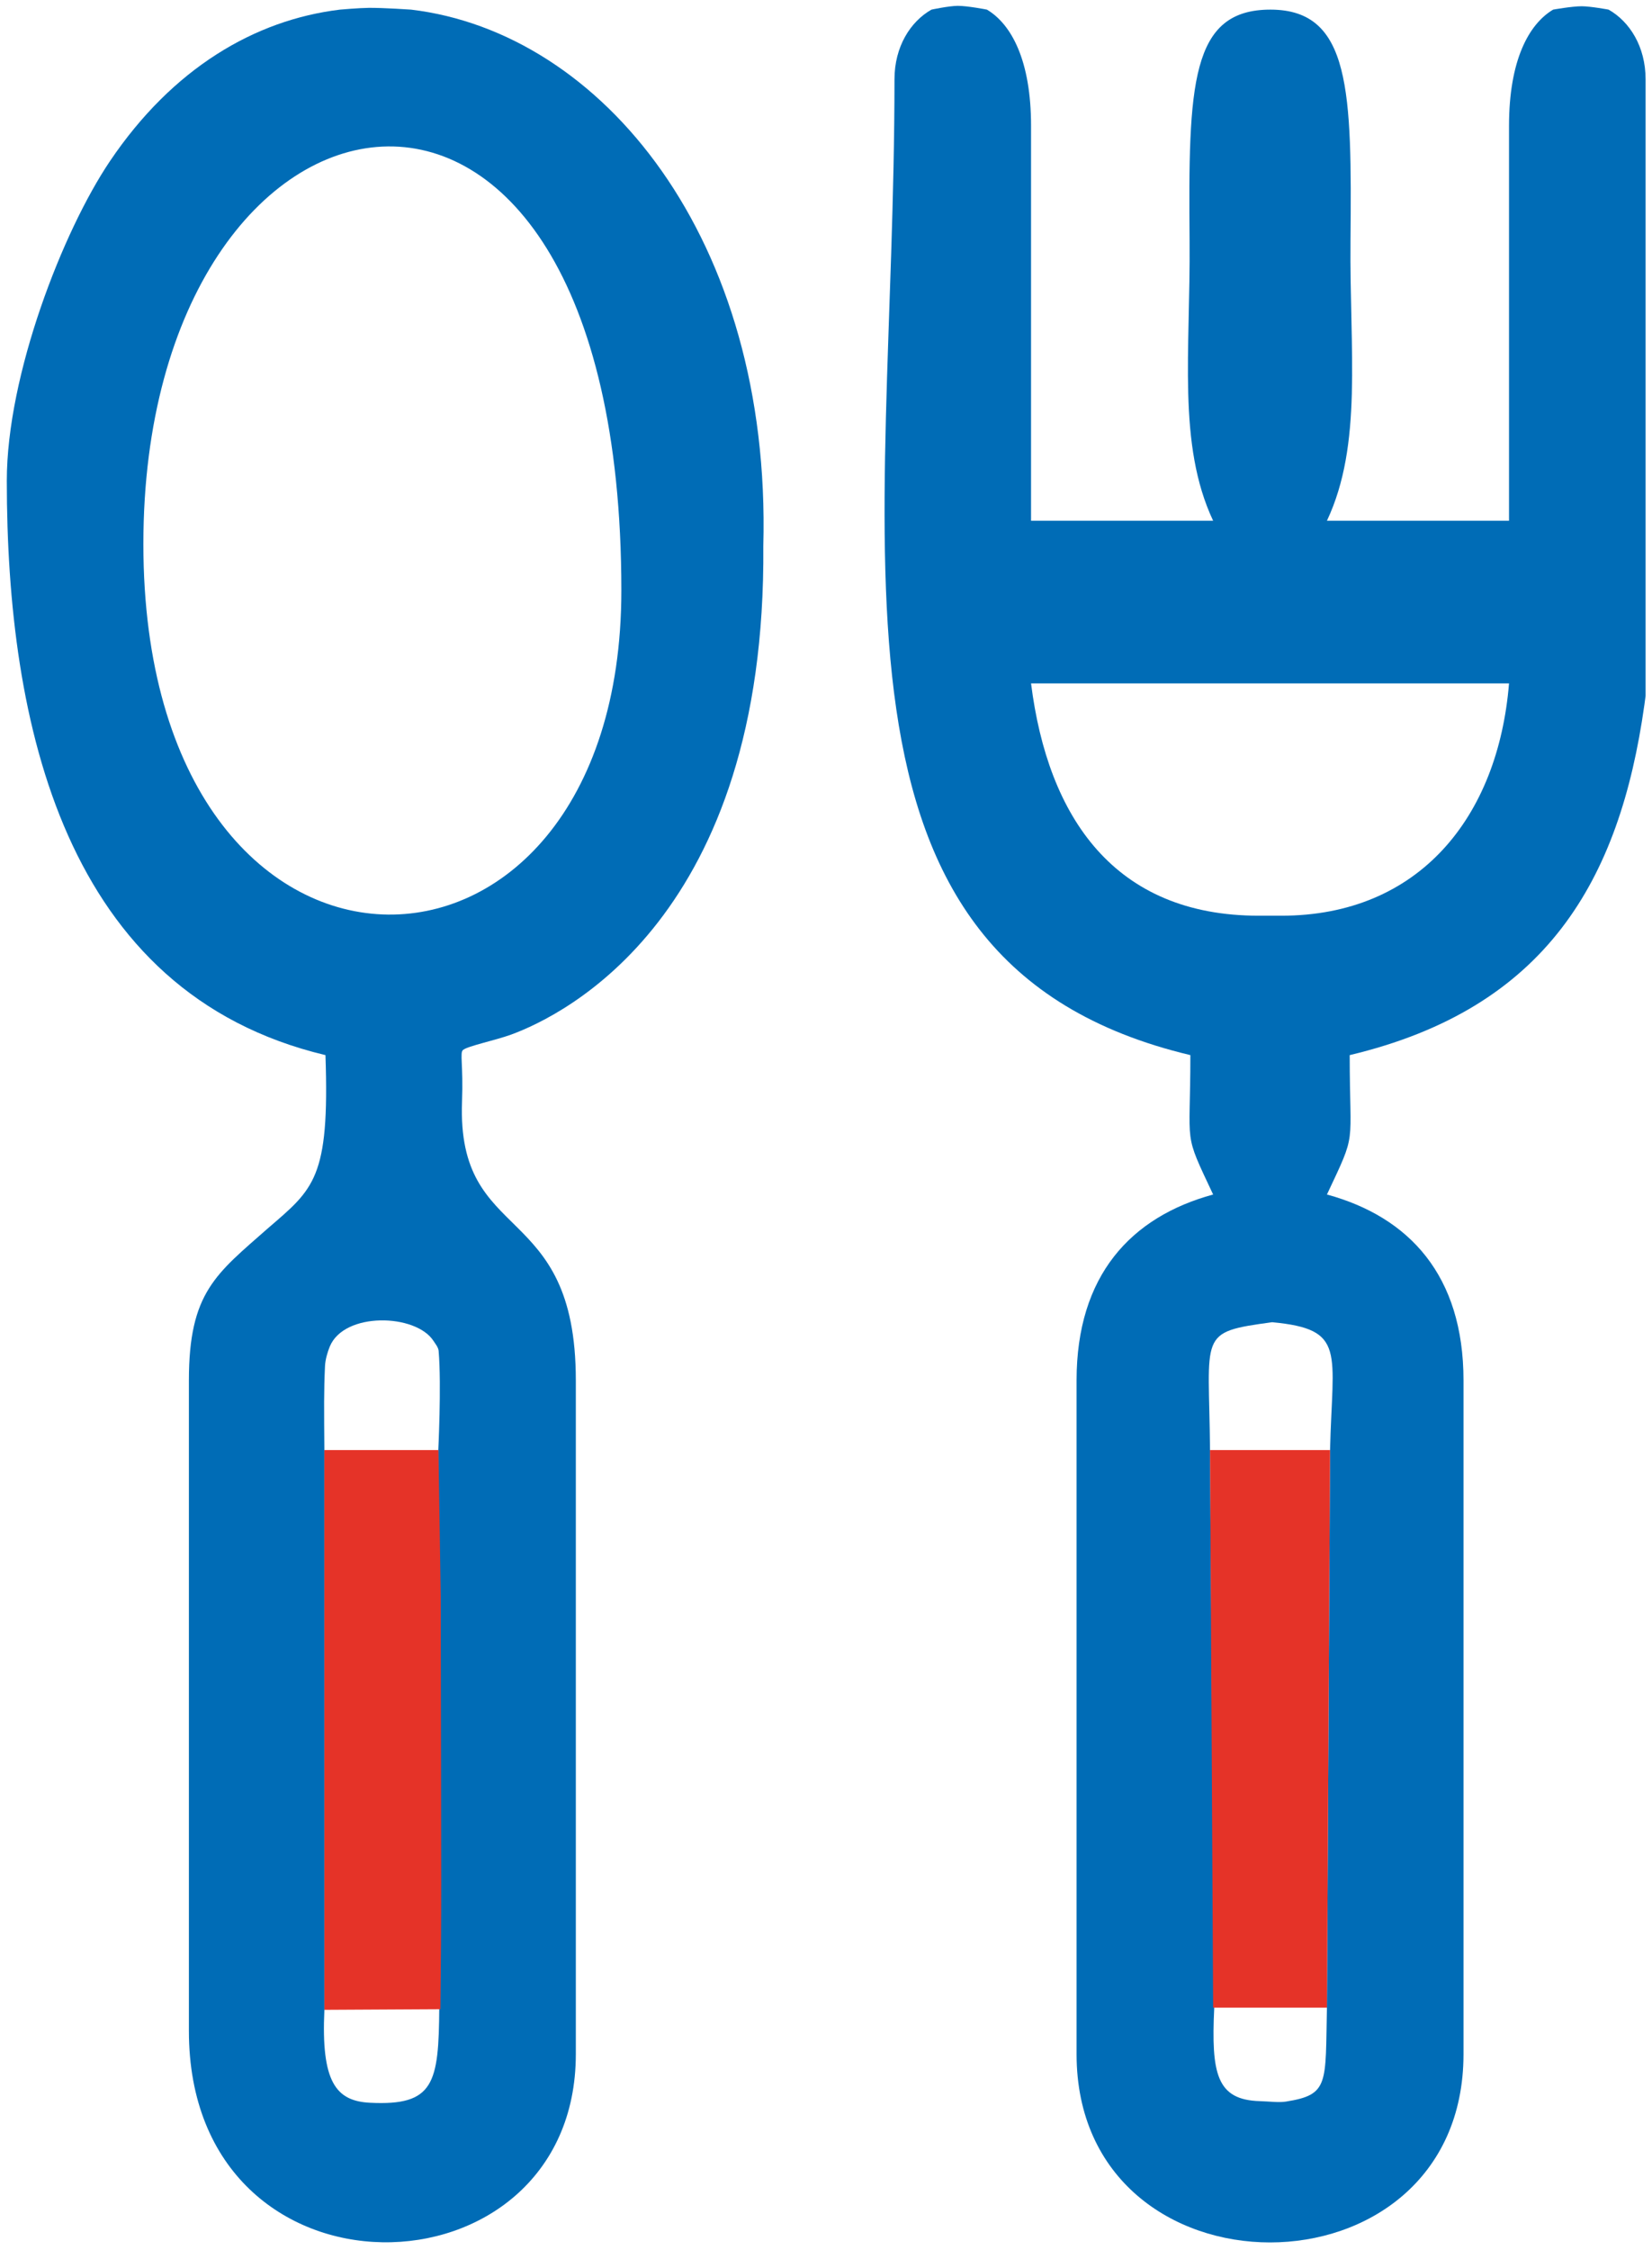
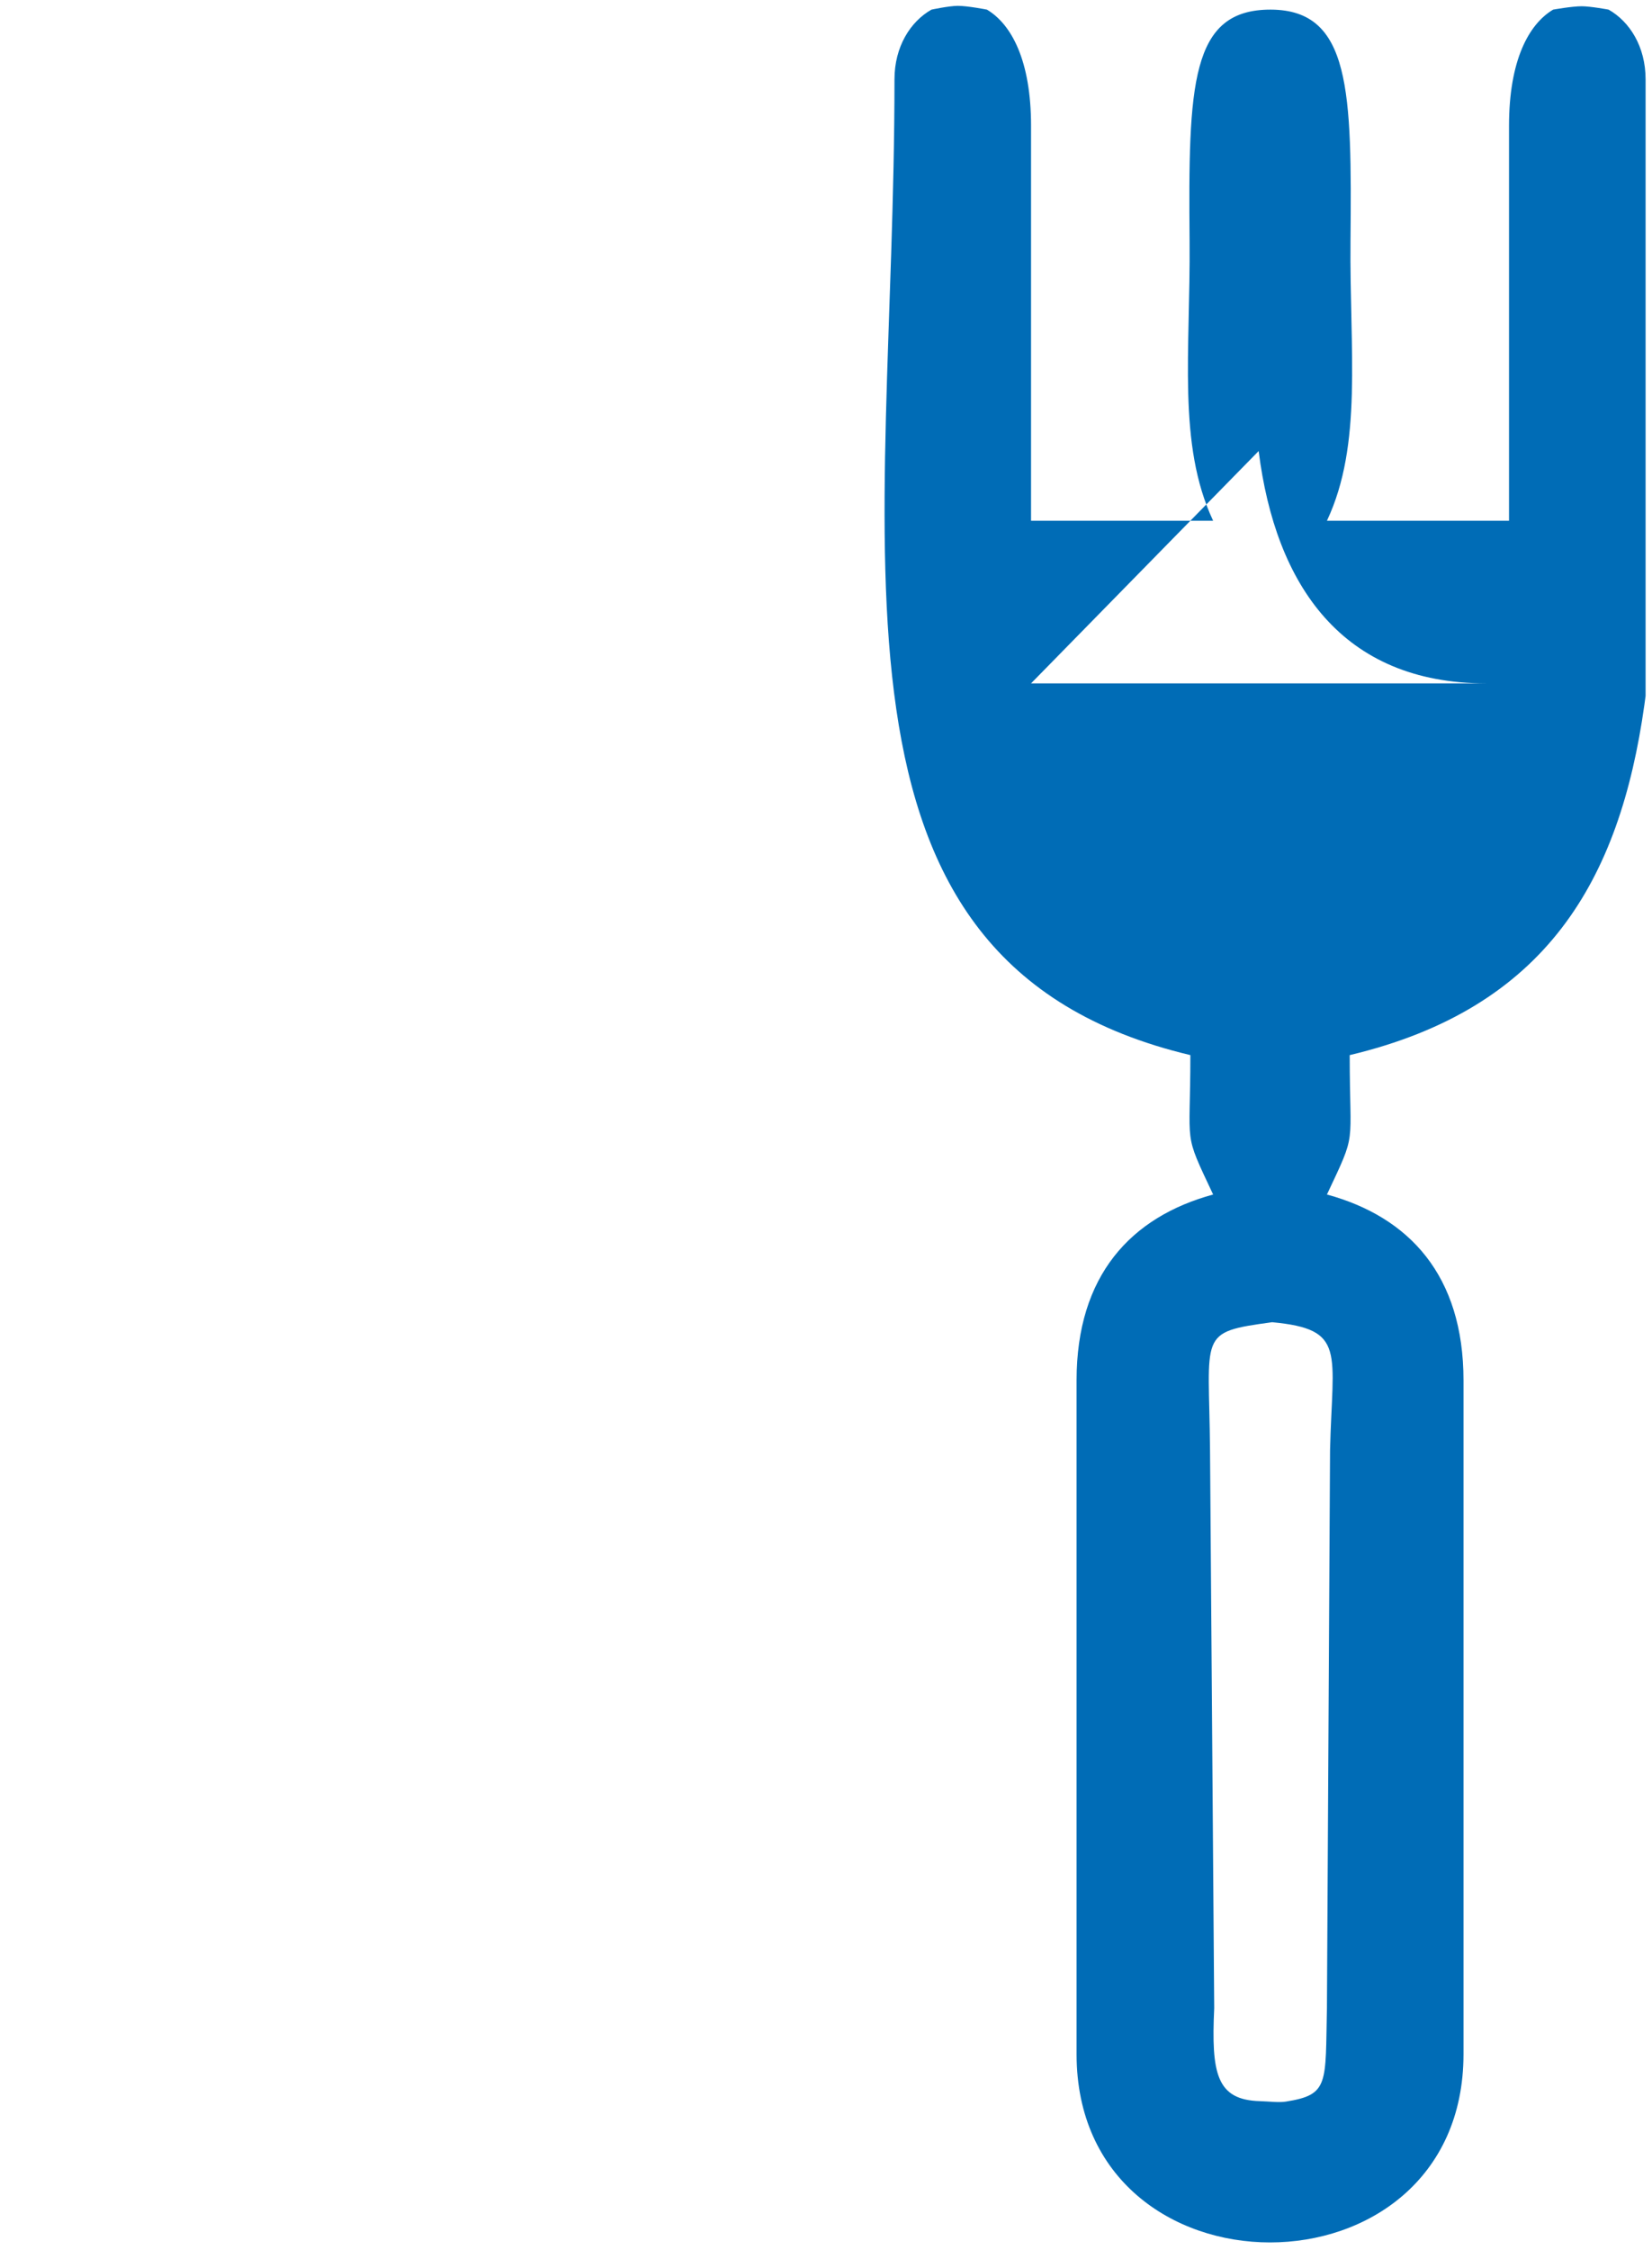
<svg xmlns="http://www.w3.org/2000/svg" xmlns:ns1="http://sodipodi.sourceforge.net/DTD/sodipodi-0.dtd" xmlns:ns2="http://www.inkscape.org/namespaces/inkscape" xml:space="preserve" width="25.4mm" height="34.572mm" version="1.1" style="shape-rendering:geometricPrecision; text-rendering:geometricPrecision; image-rendering:optimizeQuality; fill-rule:evenodd; clip-rule:evenodd" viewBox="0 0 2540 3457.2" id="svg17" ns1:docname="eat.svg" ns2:version="1.1 (c68e22c387, 2021-05-23)">
  <ns1:namedview id="namedview19" pagecolor="#ffffff" bordercolor="#666666" borderopacity="1.0" ns2:pageshadow="2" ns2:pageopacity="0.0" ns2:pagecheckerboard="0" ns2:document-units="mm" showgrid="false" ns2:zoom="1.4142136" ns2:cx="-75.306872" ns2:cy="-35.001786" ns2:window-width="1920" ns2:window-height="1017" ns2:window-x="-8" ns2:window-y="-8" ns2:window-maximized="1" ns2:current-layer="Слой_x0020_1" />
  <defs id="defs4">
    <style type="text/css" id="style2">
   
    .fil0 {fill:#006CB6}
    .fil1 {fill:#E53328}
   
  </style>
  </defs>
  <g id="Слой_x0020_1" ns2:label="Слой 1">
    <g id="_2360936656848" transform="matrix(0.992,0,0,1.012,17.312,-20.242)">
-       <path class="fil0" d="M 1864.487,3069.317 1858,2221.83 c -1.519,-177.774 -19.771,-178.693 96.284,-194.148 115.484,10.635 93.367,44.02 89.746,194.148 l -4.82,846.67 c -2.582,115.517 3.893,132.159 -63.502,142.594 -11.182,1.732 -24.744,-0.204 -40.66,-0.667 -66.947,-1.946 -75.259,-41.794 -70.56,-141.11 z M 1426.29,34.61 c 0,0 26.858,-5.614 40.496,-5.716 C 1482.054,28.779 1512.22,34.61 1512.22,34.61 1550.08,56.7 1580.6,111.68 1580.6,211 v 599.72 h 282.22 c -55.67,-116.02 -35.06,-257.13 -36.5,-424.34 -2.05,-237.59 1.235,-352.103 125.759,-351.77 124.288,0.332 125.741,124.02 123.641,351.77 -1.54,167.34 19.24,308.15 -36.51,424.34 h 282.22 V 211 c 0,-99.32 30.52,-154.31 68.38,-176.39 0,0 29.484,-5.161 44.378,-5.104 13.959,0.054 41.552,5.104 41.552,5.104 32.59,18.08 57.36,56.12 57.36,105.83 v 936.25 c -0.602,4.539 -1.225,9.057 -1.87,13.554 -38.23,266.749 -152.234,460.922 -456.74,531.866 0,143.35 11.78,113.58 -35.28,211.67 127.64,34.08 211.67,123.09 211.67,282.22 v 1023.05 c 0,381.23 -599.72,381.23 -599.72,0 V 2116 c 0,-159.13 84.03,-248.14 211.66,-282.22 -47.06,-98.09 -35.28,-68.32 -35.28,-211.67 -604.07,-140.73 -458.61,-766.33 -458.61,-1481.67 0,-49.71 24.77,-87.75 57.36,-105.83 z m 154.31,1023.05 h 740.83 c -16.9,203.1 -139.34,352.78 -352.77,352.78 h -35.28 c -223.26,0 -326.62,-148.8 -352.78,-352.78 z" ns1:nodetypes="cccccssccacscccacccscacscsccssssccscccssc" id="path11190" />
-       <path class="fil0" d="m 485.323,3071.767 v -846.67 c -0.548,-67.242 -0.842,-92.923 0.949,-130.787 0.456,-9.638 3.803,-21.106 7.436,-29.709 22.388,-53.014 133.19,-49.851 160.563,-8.728 3.096,4.651 7.667,9.999 8.132,15.406 4.553,52.901 -0.691,153.816 -0.691,153.816 0.004,-3.295 0.885,610.012 1.667,843.404 -0.87,114.792 -7.688,149.346 -107.507,144.376 -52.656,-2.622 -75.782,-31.56 -70.55,-141.11 z M 509.46,34.61 c 0,0 29.786,-2.546 44.718,-2.687 C 575.999,31.716 619.59,34.61 619.59,34.61 c 295.81,34.42 558.749,347.761 546.039,814.551 4.694,562.675 -308.824,712.216 -390.519,741.676 -24.652,8.89 -68.003,17.484 -75.045,23.571 -5.061,4.375 0.701,22.733 -1.405,78.251 -8.336,219.752 176.38,147.36 176.38,423.34 v 1023.05 c 0,379.23 -599.72,394.34 -599.72,-35.28 V 2116 c 0,-133.92 42.4,-161.65 122.14,-230.64 71.232,-60.212 96.199,-75.305 89.53,-263.25 C 82.29,1527.83 -6.9,1118.852 -6.9,750.092 -6.9,589.162 80.11,370.63 152.83,264.89 250,123.61 377.42,50.29 509.46,34.61 Z M 204.77,846 c 0,-746.81 740.83,-885.75 740.83,70.55 0,662.34 -740.83,673.04 -740.83,-70.55 z" id="path9" ns1:nodetypes="ccssssccsccaccsssssssccsccsss" />
-       <path class="fil1" d="m 485.323,3071.767 179.826,-0.957 c 1.756,-157.585 1.445,-165.321 0.475,-626.936 L 662.13,2221.83 H 485.222 Z" id="path11" ns1:nodetypes="cccccc" />
-       <polygon class="fil1" points="1862.82,3068.5 2039.21,3068.5 2044.03,2221.83 1858,2221.83 " id="polygon13" />
+       <path class="fil0" d="M 1864.487,3069.317 1858,2221.83 c -1.519,-177.774 -19.771,-178.693 96.284,-194.148 115.484,10.635 93.367,44.02 89.746,194.148 l -4.82,846.67 c -2.582,115.517 3.893,132.159 -63.502,142.594 -11.182,1.732 -24.744,-0.204 -40.66,-0.667 -66.947,-1.946 -75.259,-41.794 -70.56,-141.11 z M 1426.29,34.61 c 0,0 26.858,-5.614 40.496,-5.716 C 1482.054,28.779 1512.22,34.61 1512.22,34.61 1550.08,56.7 1580.6,111.68 1580.6,211 v 599.72 h 282.22 c -55.67,-116.02 -35.06,-257.13 -36.5,-424.34 -2.05,-237.59 1.235,-352.103 125.759,-351.77 124.288,0.332 125.741,124.02 123.641,351.77 -1.54,167.34 19.24,308.15 -36.51,424.34 h 282.22 V 211 c 0,-99.32 30.52,-154.31 68.38,-176.39 0,0 29.484,-5.161 44.378,-5.104 13.959,0.054 41.552,5.104 41.552,5.104 32.59,18.08 57.36,56.12 57.36,105.83 v 936.25 c -0.602,4.539 -1.225,9.057 -1.87,13.554 -38.23,266.749 -152.234,460.922 -456.74,531.866 0,143.35 11.78,113.58 -35.28,211.67 127.64,34.08 211.67,123.09 211.67,282.22 v 1023.05 c 0,381.23 -599.72,381.23 -599.72,0 V 2116 c 0,-159.13 84.03,-248.14 211.66,-282.22 -47.06,-98.09 -35.28,-68.32 -35.28,-211.67 -604.07,-140.73 -458.61,-766.33 -458.61,-1481.67 0,-49.71 24.77,-87.75 57.36,-105.83 z m 154.31,1023.05 h 740.83 h -35.28 c -223.26,0 -326.62,-148.8 -352.78,-352.78 z" ns1:nodetypes="cccccssccacscccacccscacscsccssssccscccssc" id="path11190" />
    </g>
  </g>
</svg>